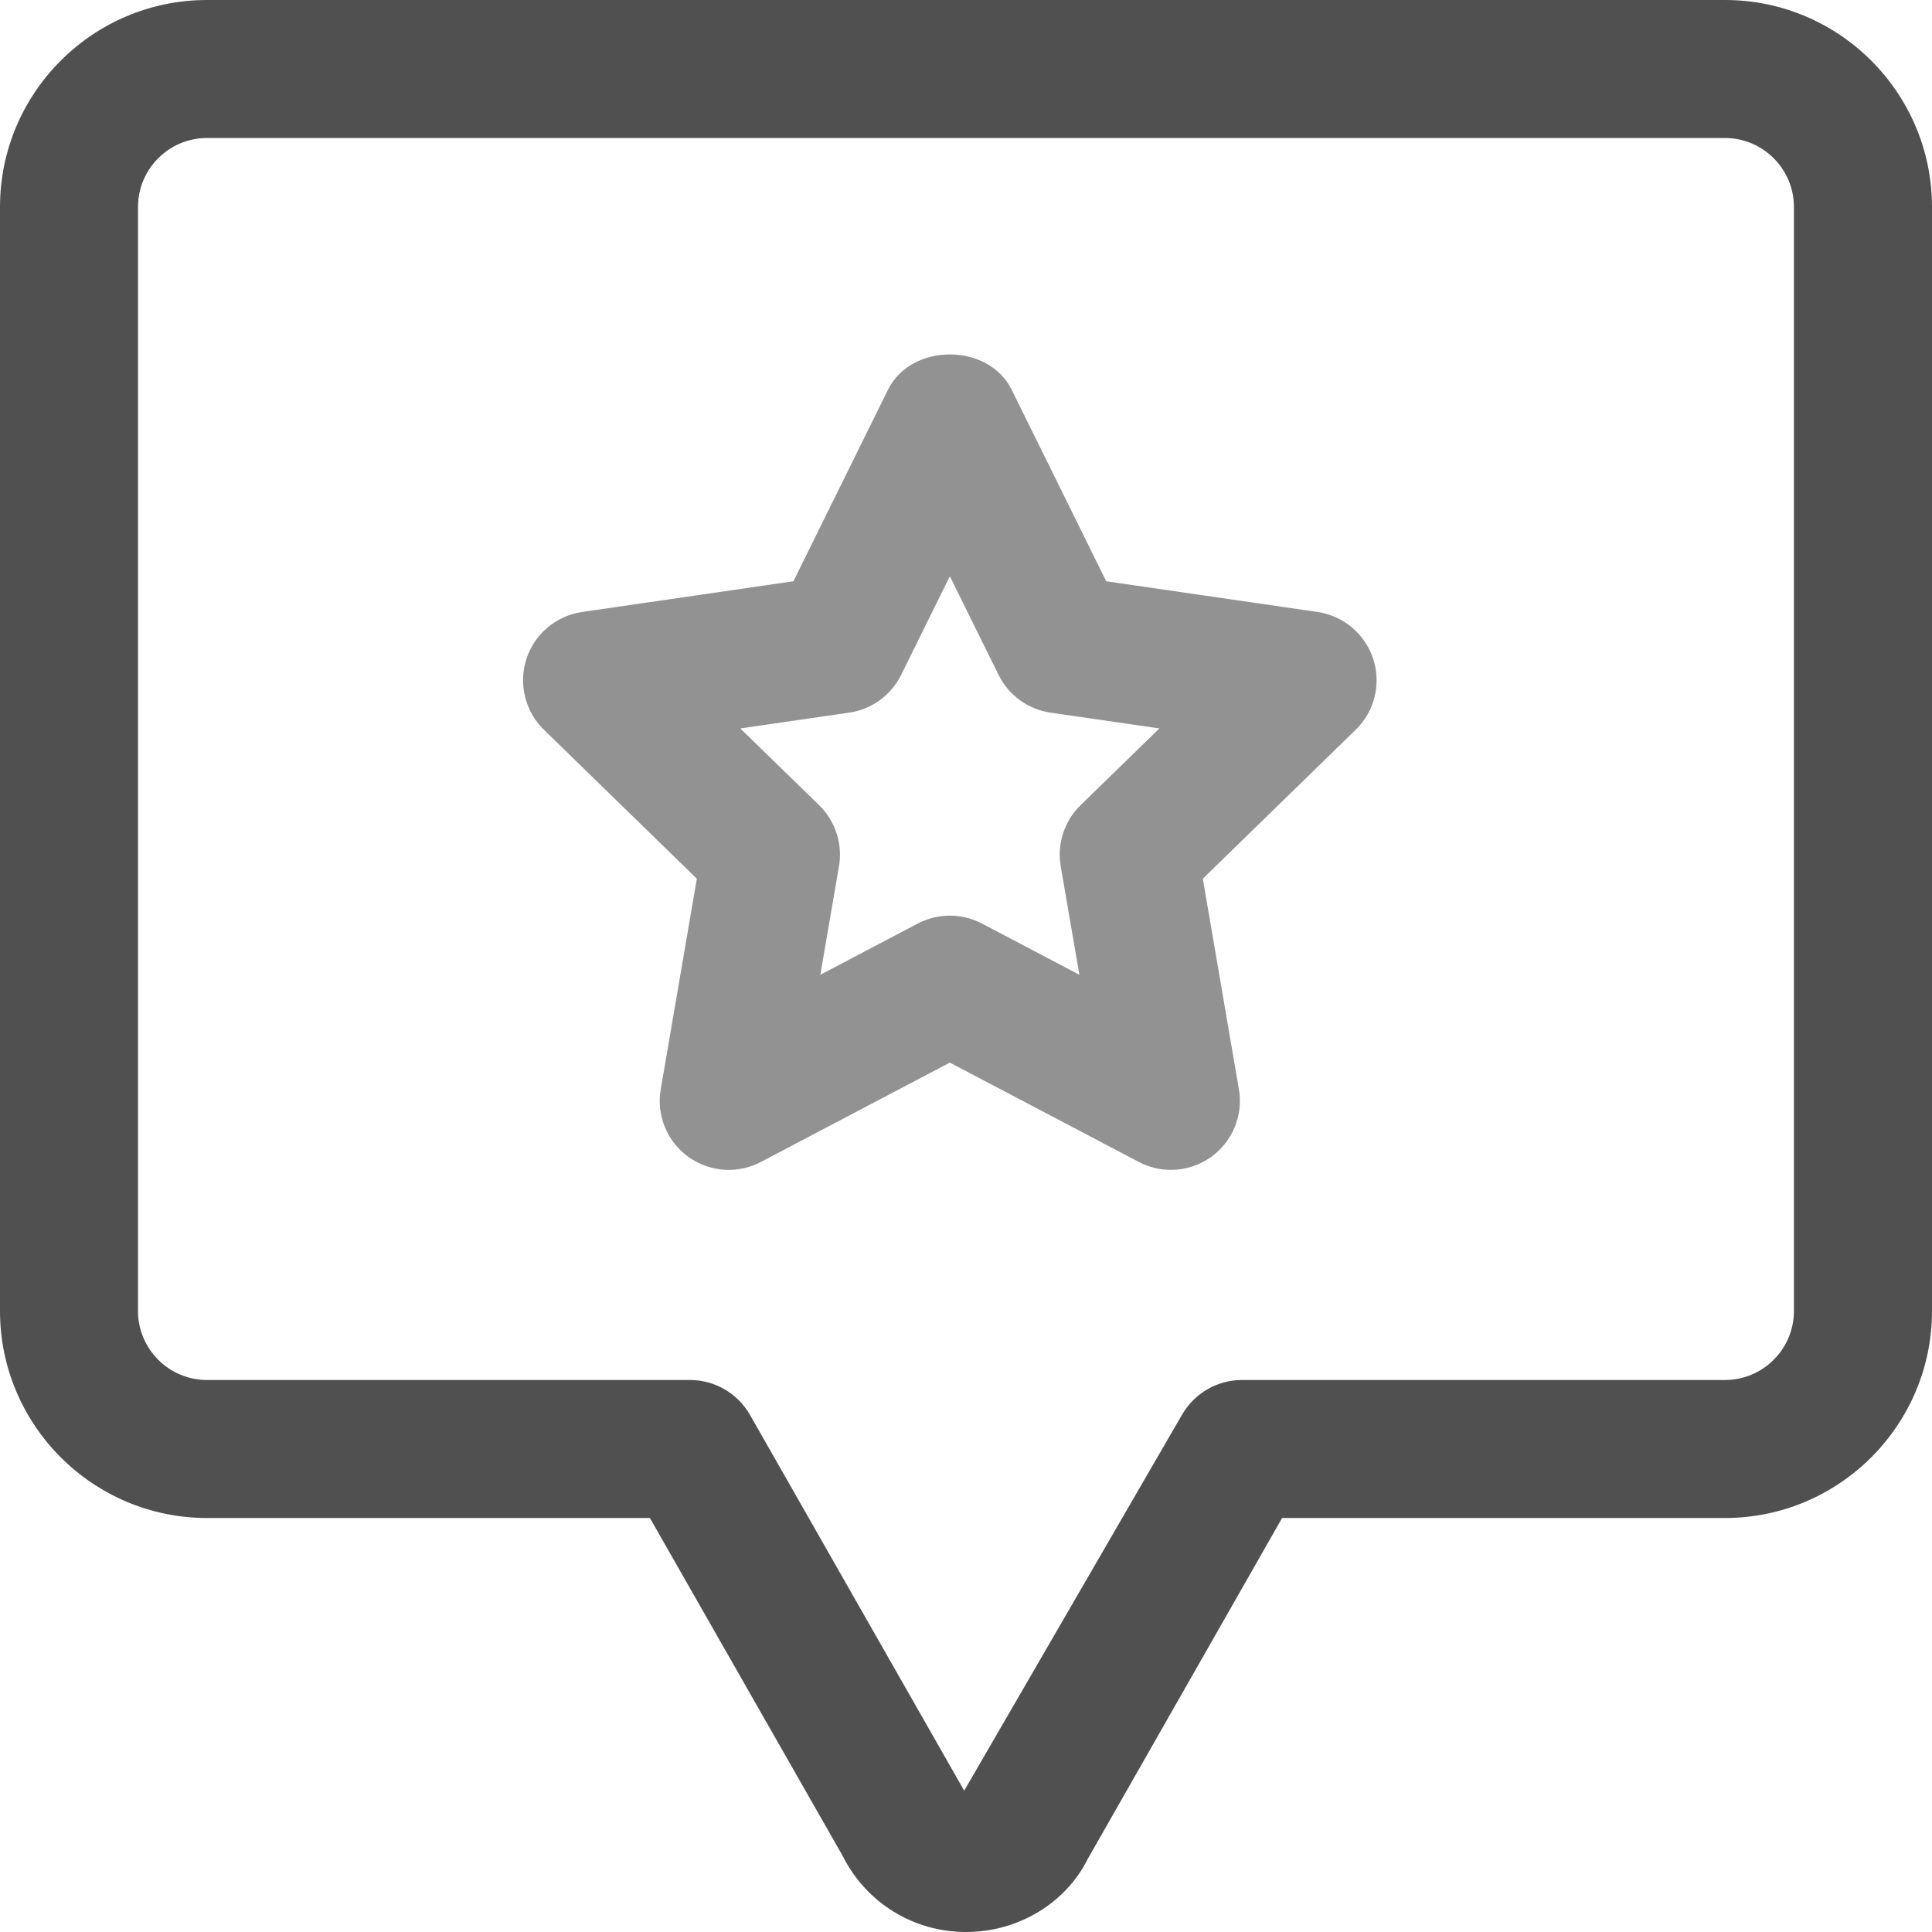
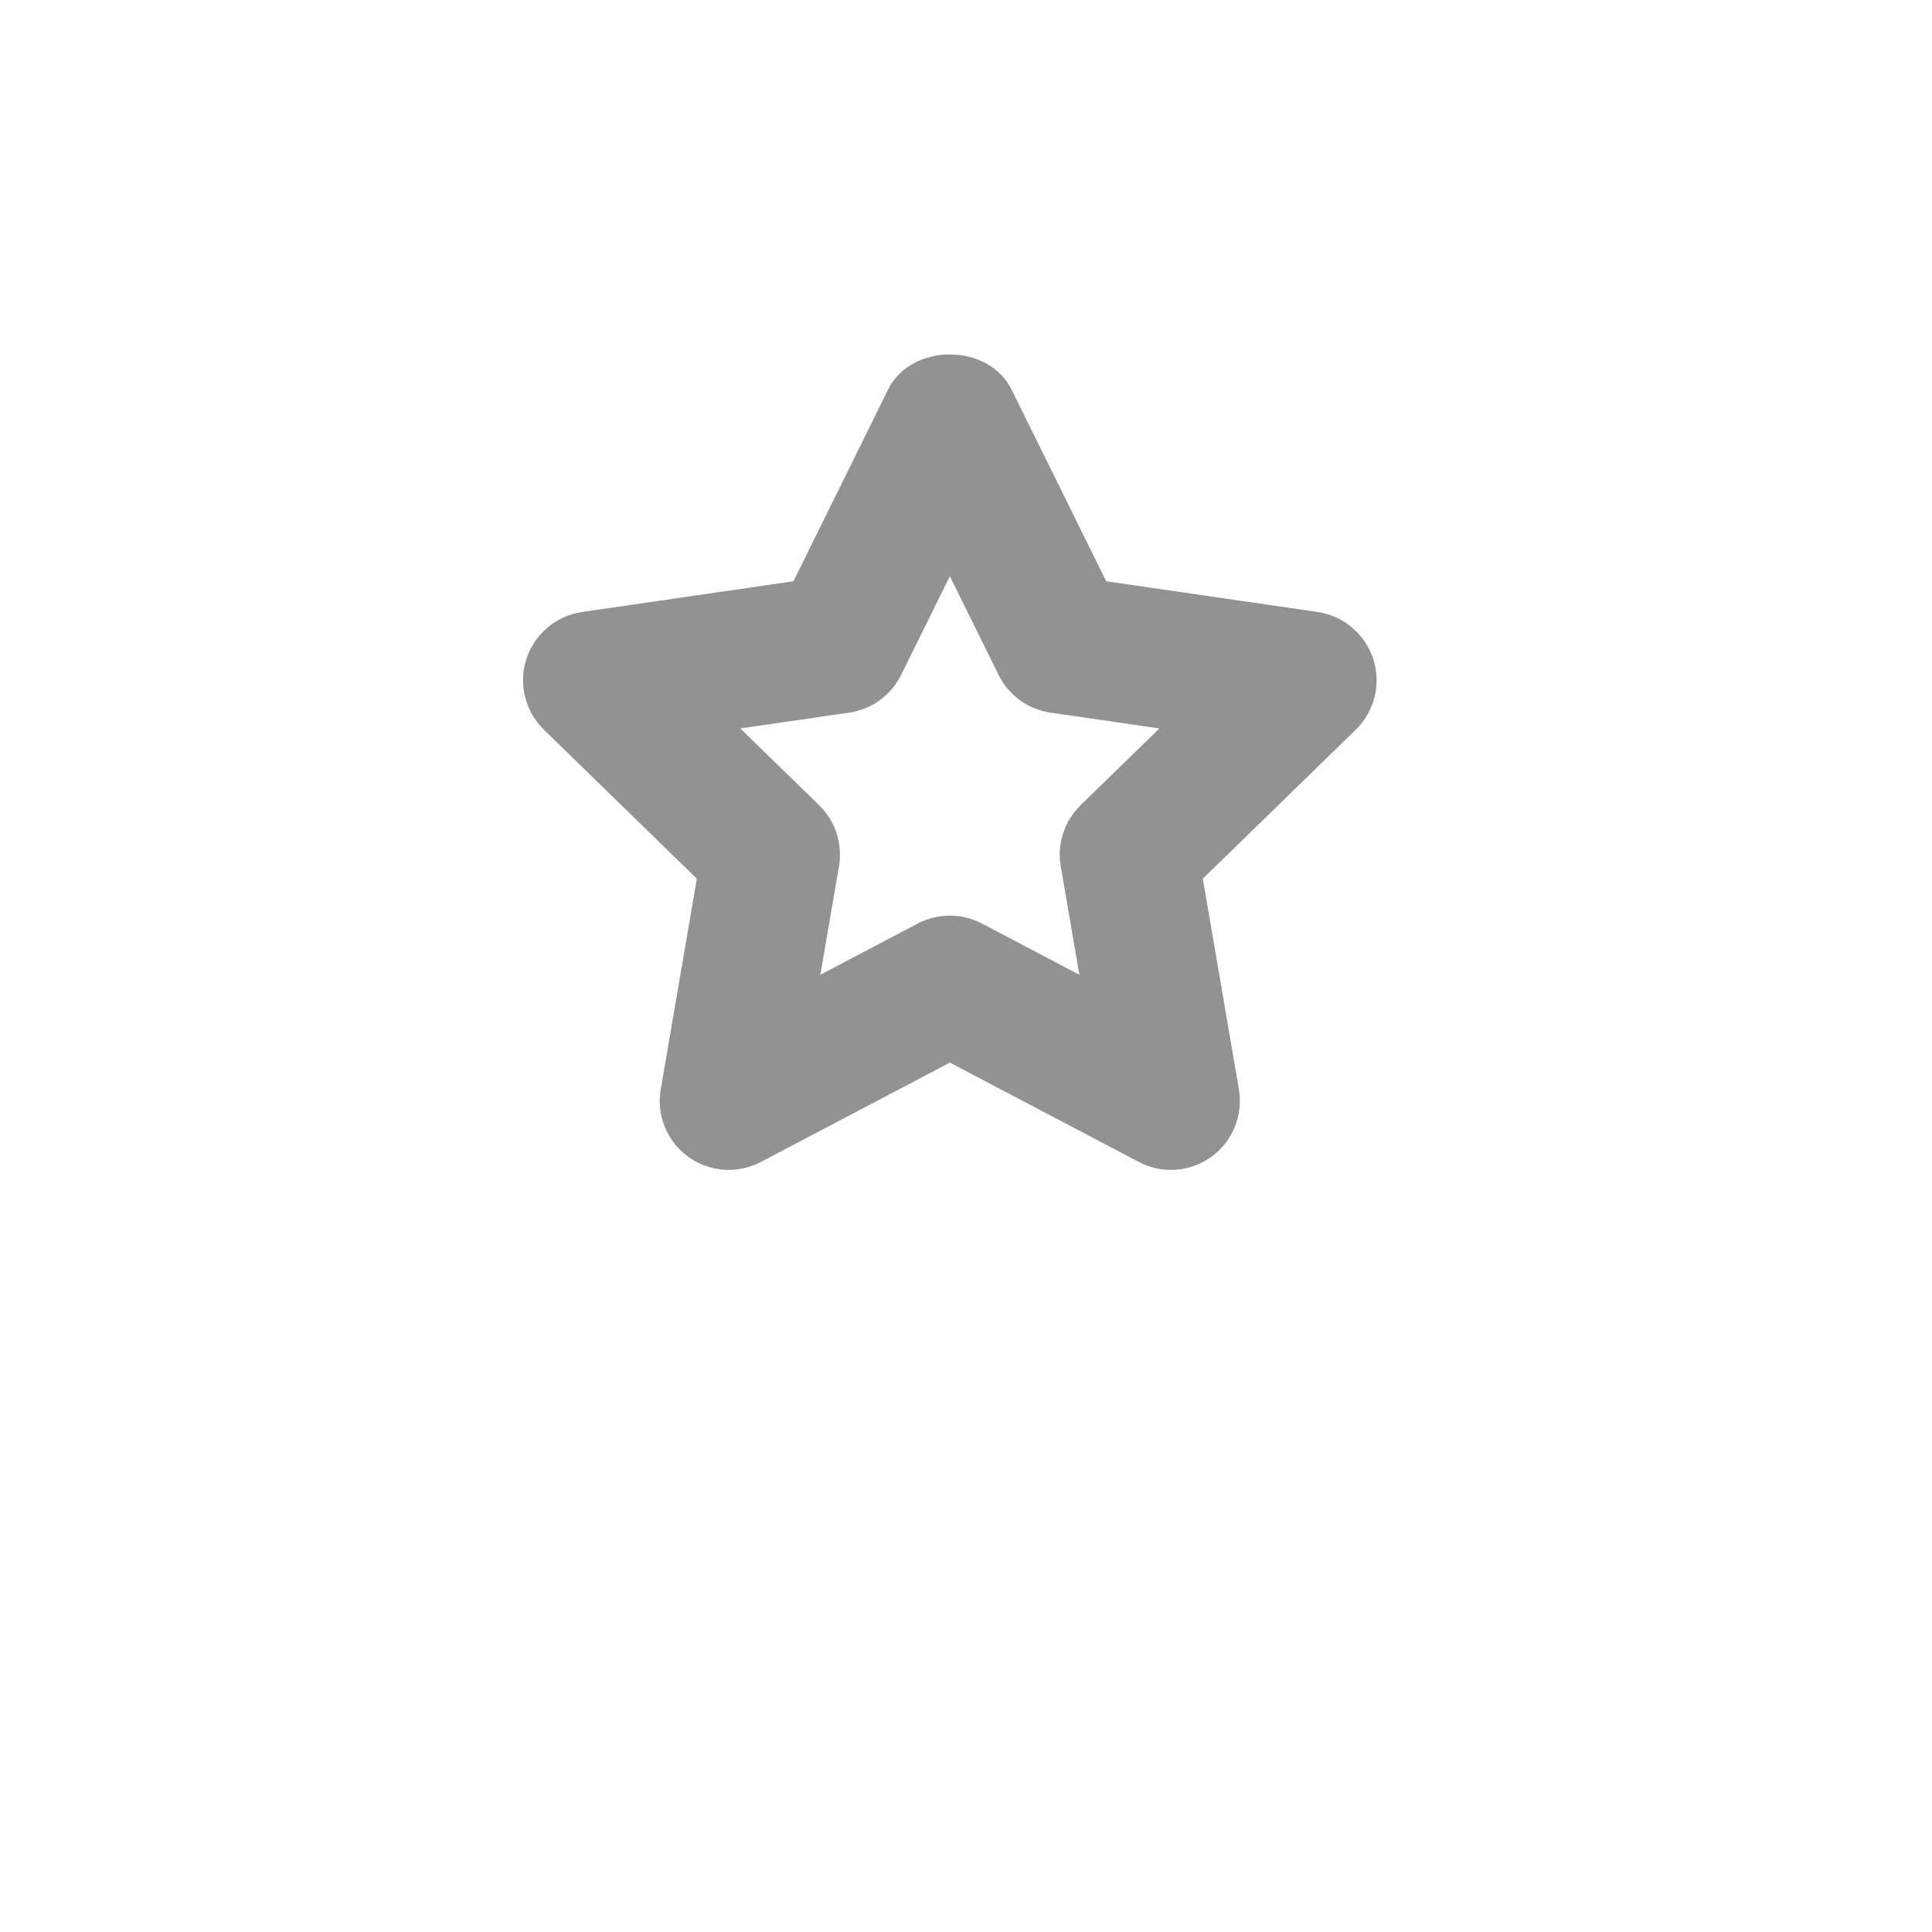
<svg xmlns="http://www.w3.org/2000/svg" fill="#000000" height="28" preserveAspectRatio="xMidYMid meet" version="1" viewBox="2.0 2.0 28.0 28.0" width="28" zoomAndPan="magnify">
  <g id="change1_1">
-     <path d="M16,30c-.763,0-1.448-.424-1.789-1.106l-2.792-4.894H5c-1.654,0-3-1.346-3-3V5c0-1.654,1.346-3,3-3H27c1.654,0,3,1.346,3,3V21c0,1.654-1.346,3-3,3h-6.419l-2.817,4.942c-.315,.634-1.001,1.058-1.764,1.058ZM5,4c-.552,0-1,.449-1,1V21c0,.551,.448,1,1,1h7c.359,0,.69,.193,.869,.505l3.105,5.447,3.156-5.447c.179-.312,.51-.505,.869-.505h7c.552,0,1-.449,1-1V5c0-.551-.448-1-1-1H5Z" fill="#505050" />
-   </g>
+     </g>
  <g id="change2_1">
    <path d="M18.971,18.955c-.159,0-.319-.038-.466-.115l-2.739-1.44-2.739,1.44c-.337,.177-.744,.148-1.054-.076-.308-.224-.462-.603-.397-.978l.523-3.051-2.217-2.16c-.272-.266-.37-.663-.253-1.025,.118-.362,.431-.626,.808-.681l3.062-.445,1.37-2.775c.336-.683,1.457-.683,1.793,0l1.37,2.775,3.062,.445c.377,.055,.689,.319,.808,.681,.117,.362,.02,.759-.253,1.025l-2.217,2.16,.523,3.051c.064,.375-.09,.754-.397,.978-.174,.126-.381,.191-.588,.191Zm-3.205-3.685c.16,0,.319,.038,.466,.115l1.411,.742-.27-1.572c-.056-.324,.052-.655,.287-.885l1.143-1.113-1.578-.229c-.326-.047-.607-.252-.753-.547l-.706-1.43-.706,1.43c-.146,.295-.427,.5-.753,.547l-1.578,.229,1.143,1.113c.235,.23,.343,.561,.287,.885l-.27,1.572,1.411-.742c.146-.077,.306-.115,.466-.115Z" fill="#929292" />
  </g>
</svg>